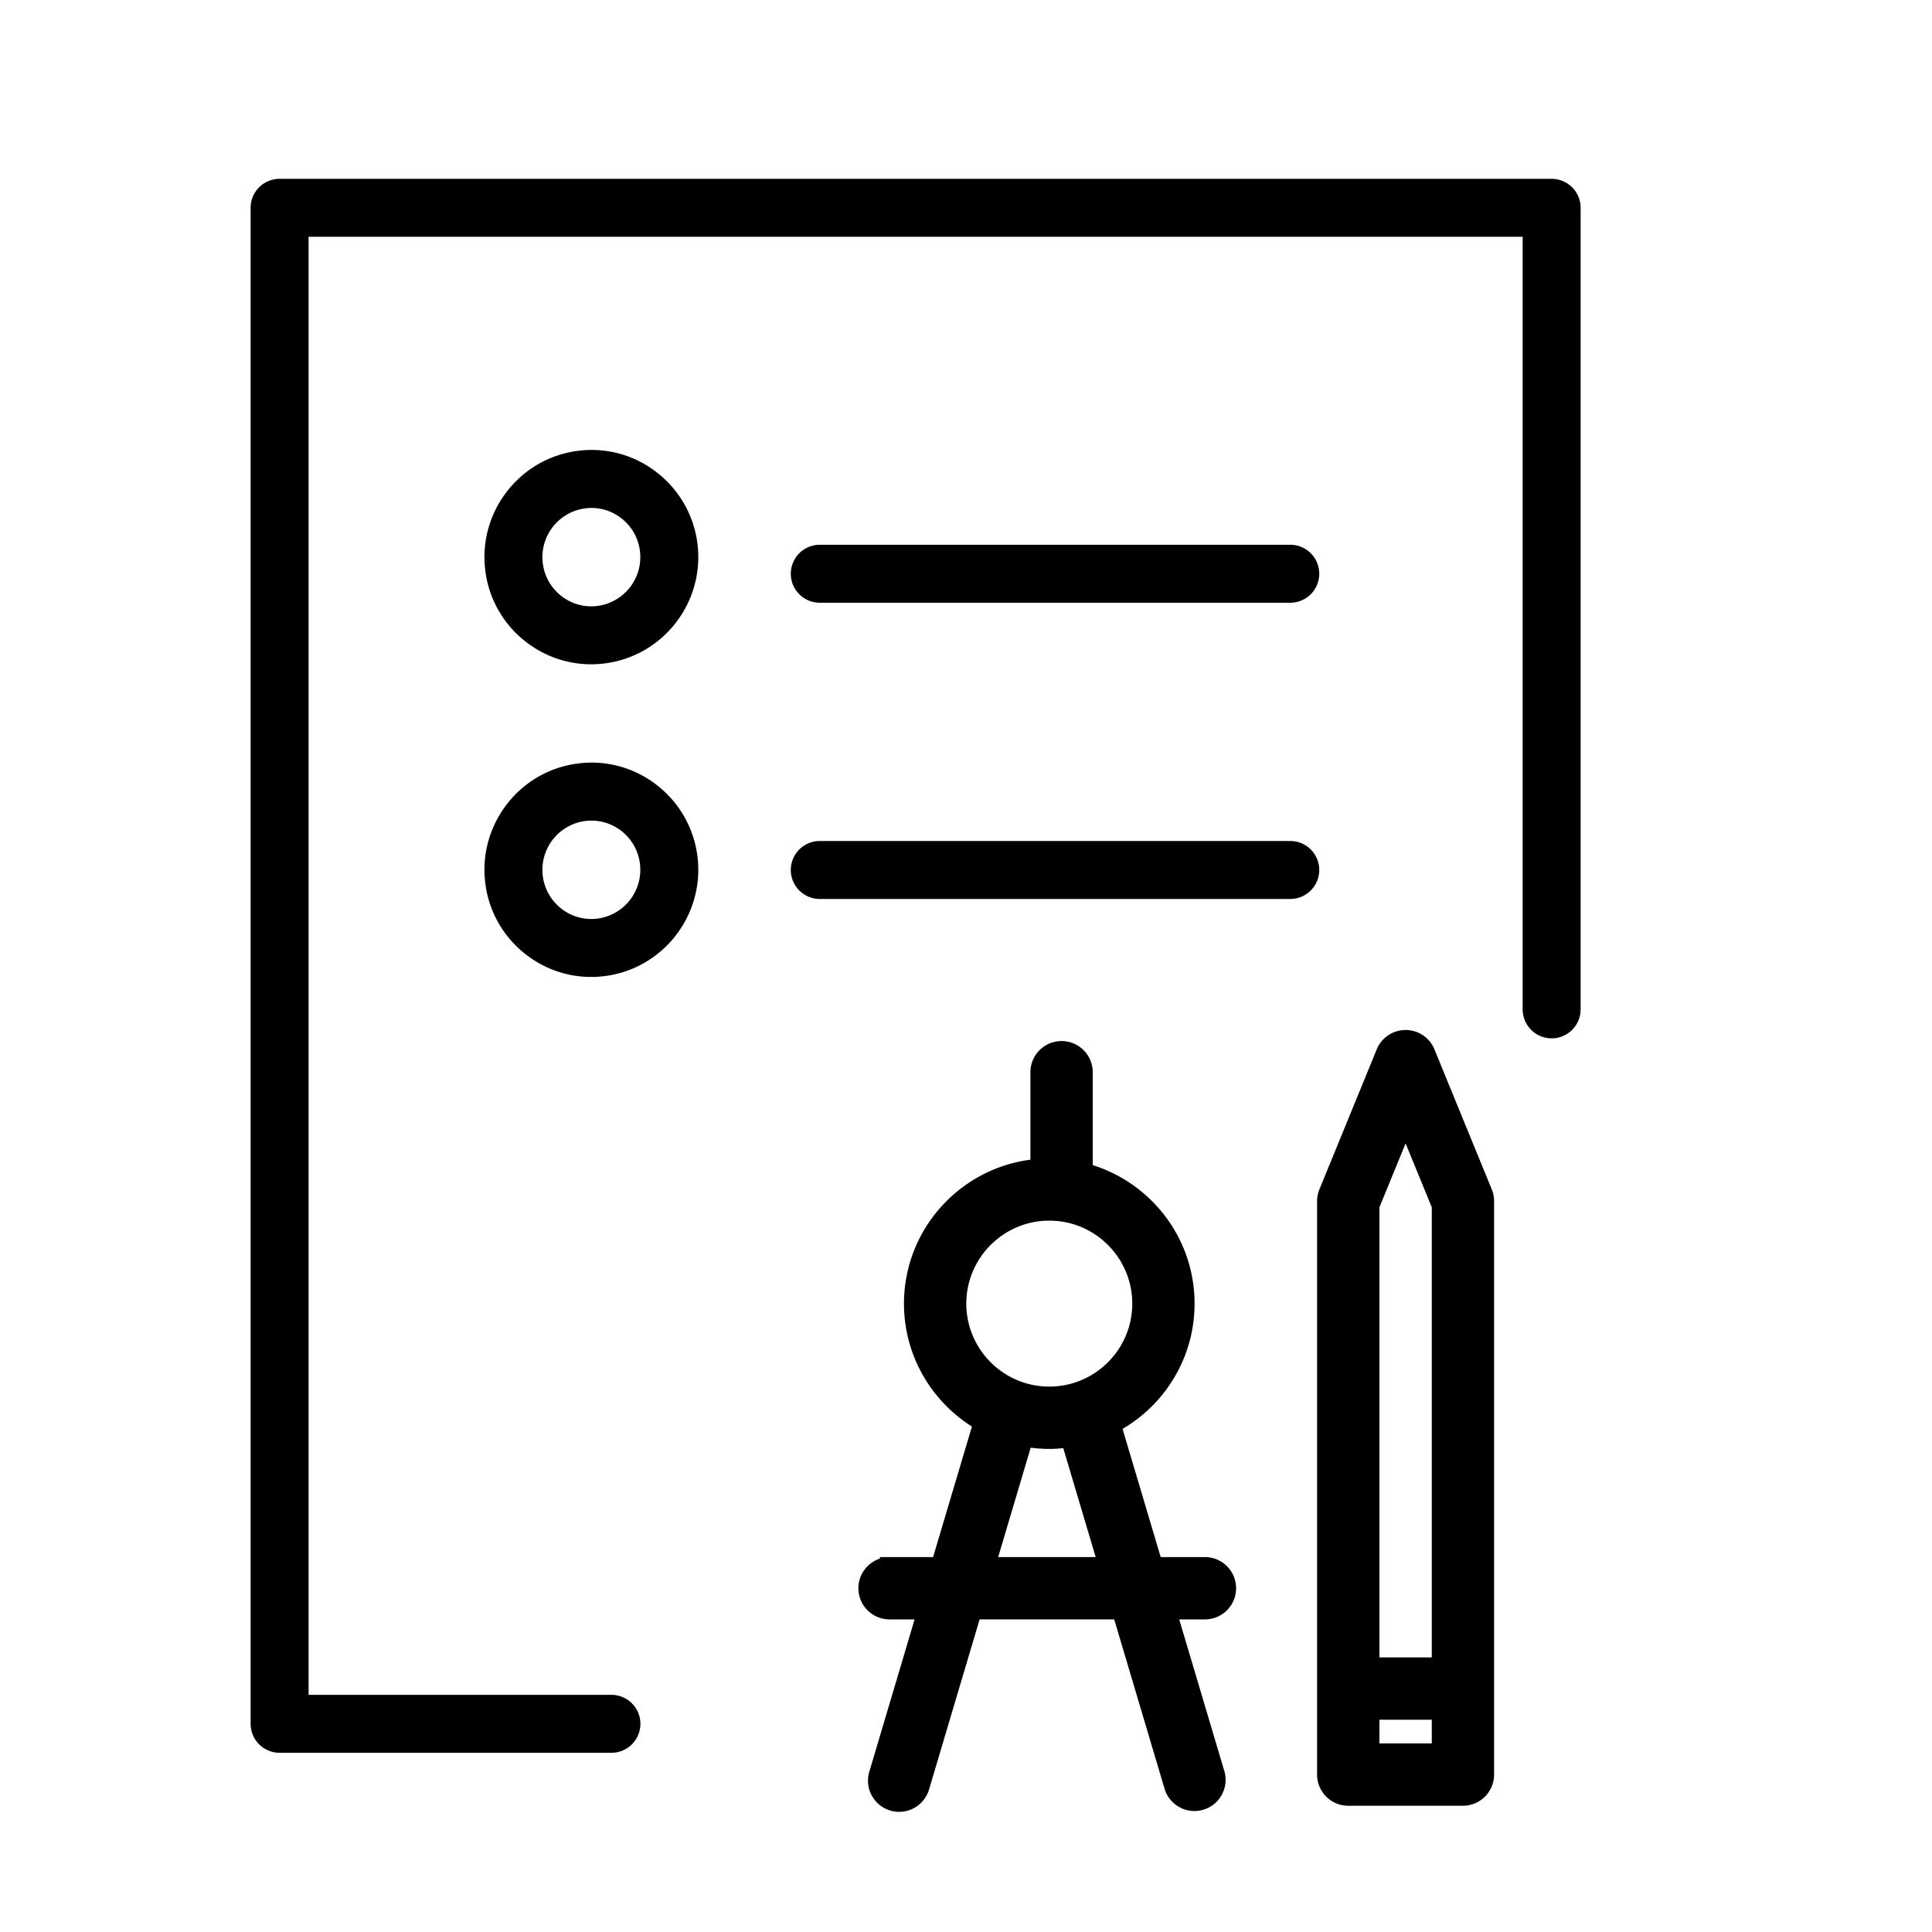
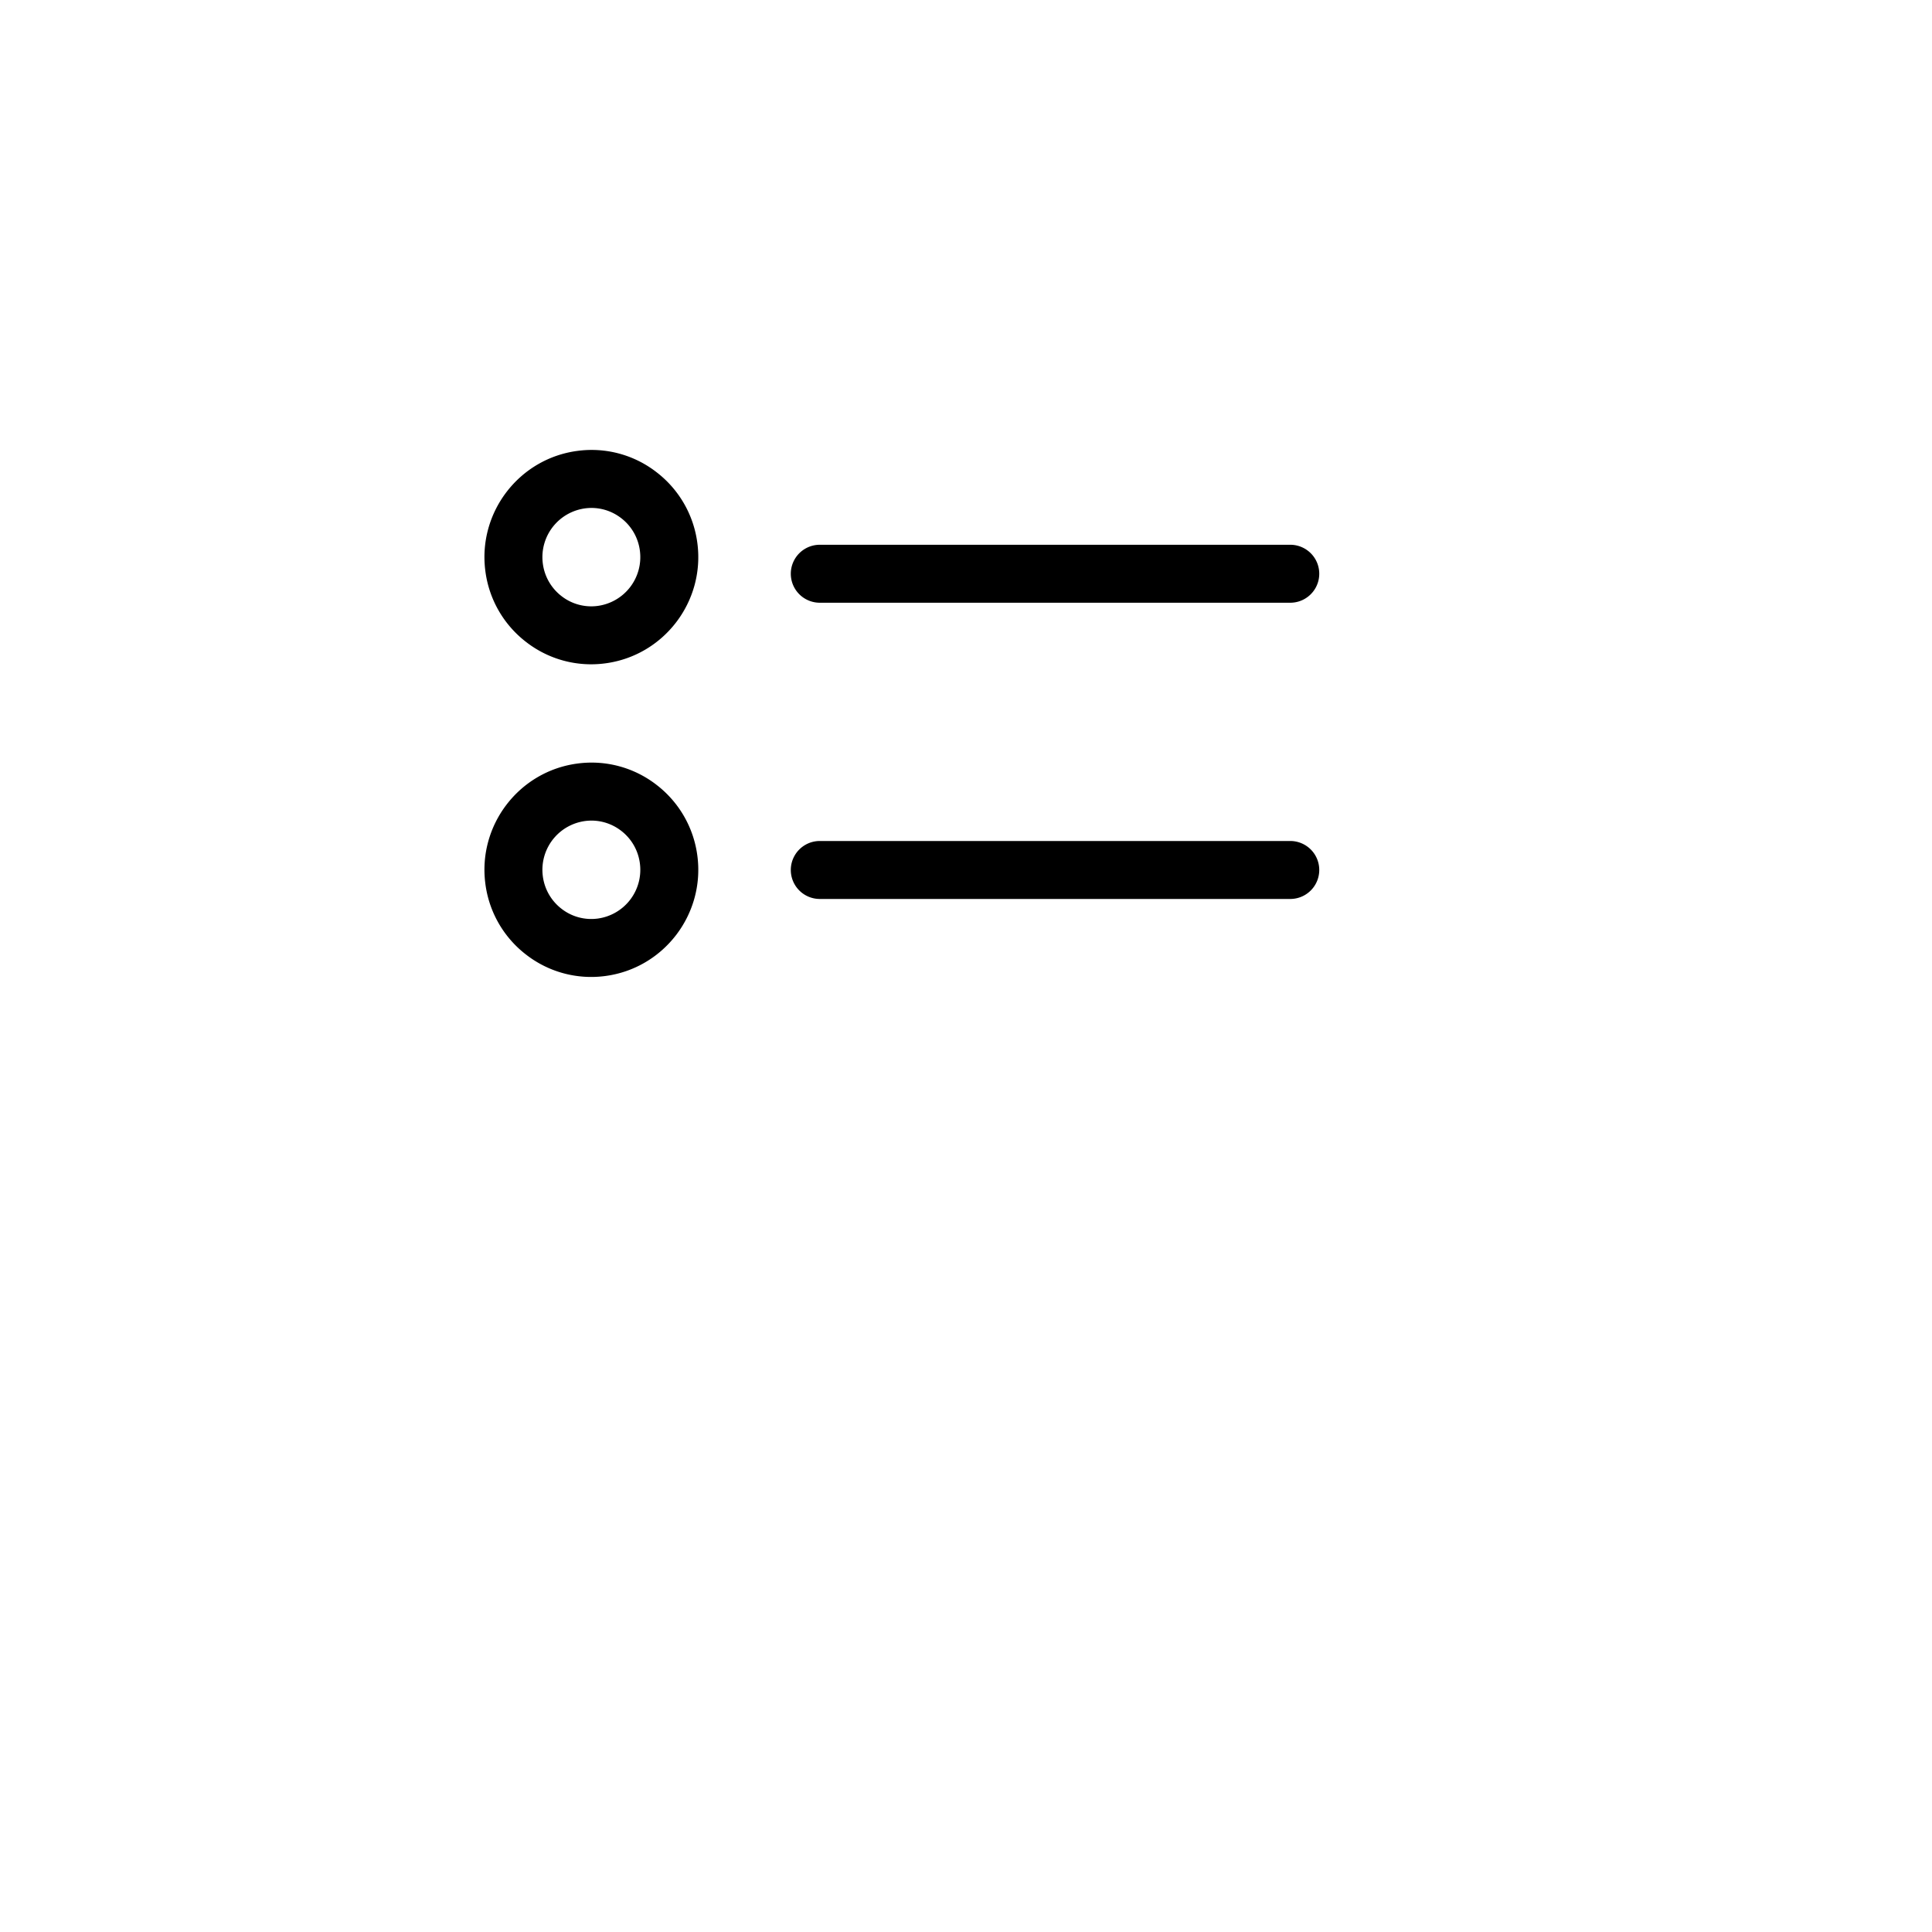
<svg xmlns="http://www.w3.org/2000/svg" width="100" height="100">
  <g>
    <title>background</title>
-     <rect fill="none" id="canvas_background" height="602" width="802" y="-1" x="-1" />
  </g>
  <g>
    <title>Layer 1</title>
-     <path id="svg_1" d="m31.608,87.725l-15.636,0l0,-75.469l62.841,0l0,39.989a1.5,1.5 0 0 0 3,0l0,-41.489a1.5,1.5 0 0 0 -1.5,-1.5l-65.841,0a1.5,1.5 0 0 0 -1.5,1.5l0,78.468a1.5,1.5 0 0 0 1.5,1.5l17.137,0a1.5,1.5 0 1 0 -0.001,-2.999z" />
    <path id="svg_2" d="m66.784,28.197l-24.352,0a1.5,1.5 0 1 0 0,3l24.353,0a1.5,1.5 0 1 0 -0.001,-3zm-32.797,-3.752a5.474,5.474 0 0 0 -4.091,-1.108c-3.025,0.394 -5.167,3.181 -4.775,6.212a5.513,5.513 0 0 0 2.109,3.679a5.484,5.484 0 0 0 4.092,1.108c3.025,-0.394 5.167,-3.181 4.775,-6.212a5.516,5.516 0 0 0 -2.11,-3.679zm-3.053,6.917a2.504,2.504 0 0 1 -1.87,-0.507a2.533,2.533 0 0 1 -0.968,-1.69a2.547,2.547 0 0 1 2.517,-2.874c0.555,0 1.092,0.183 1.54,0.528a2.53,2.53 0 0 1 0.968,1.69a2.547,2.547 0 0 1 -2.187,2.853zm35.85,12.168l-24.352,0a1.5,1.5 0 1 0 0,3l24.353,0a1.5,1.5 0 1 0 -0.001,-3zm-32.797,-2.902a5.479,5.479 0 0 0 -4.091,-1.108c-3.025,0.394 -5.167,3.181 -4.775,6.212a5.513,5.513 0 0 0 2.109,3.679a5.484,5.484 0 0 0 4.092,1.108c3.025,-0.394 5.167,-3.181 4.775,-6.212a5.52,5.52 0 0 0 -2.11,-3.679zm-3.053,6.917a2.504,2.504 0 0 1 -1.87,-0.507a2.533,2.533 0 0 1 -0.968,-1.69a2.547,2.547 0 0 1 2.517,-2.874c0.555,0 1.092,0.183 1.54,0.528c0.537,0.415 0.881,1.016 0.968,1.69a2.546,2.546 0 0 1 -2.187,2.853z" />
-     <path stroke="null" id="svg_6" d="m46.045,83.32l1.965,0l-2.537,8.53a1.113,1.113 0 1 0 2.134,0.634l2.725,-9.165l7.712,0l2.725,9.165a1.114,1.114 0 0 0 2.134,-0.634l-2.537,-8.53l2.001,0a1.113,1.113 0 1 0 0,-2.226l-2.663,0l-2.135,-7.178a1.133,1.133 0 0 0 -0.078,-0.19c2.275,-1.163 3.84,-3.525 3.84,-6.251c0,-3.266 -2.245,-6.011 -5.271,-6.791l0,-5.186a1.113,1.113 0 1 0 -2.226,0l0,4.981c-3.649,0.247 -6.544,3.286 -6.544,6.996c0,2.652 1.478,4.963 3.652,6.157a1.094,1.094 0 0 0 -0.137,0.284l-2.135,7.178l-2.627,0a1.113,1.113 0 1 0 0,2.226zm3.471,-15.845c0,-2.643 2.151,-4.795 4.795,-4.795s4.795,2.151 4.795,4.795s-2.151,4.795 -4.795,4.795s-4.795,-2.151 -4.795,-4.795zm3.424,7.076c0.019,-0.062 0.028,-0.124 0.036,-0.186a7.009,7.009 0 0 0 1.335,0.131c0.374,0 0.738,-0.038 1.097,-0.094c0.007,0.05 0.013,0.099 0.028,0.149l1.946,6.543l-6.387,0l1.945,-6.543zm16.846,18.414l5.935,0a1.113,1.113 0 0 0 1.113,-1.113l0,-29.68c0,-0.145 -0.028,-0.288 -0.083,-0.421l-2.968,-7.248a1.113,1.113 0 0 0 -2.06,0l-2.968,7.248a1.101,1.101 0 0 0 -0.083,0.447l0,29.655a1.113,1.113 0 0 0 1.113,1.113zm1.113,-2.226l0,-2.226l3.71,0l0,2.226l-3.71,0zm1.855,-32.878l1.855,4.53l0,23.896l-3.71,0l0,-23.896l1.855,-4.53z" />
  </g>
</svg>